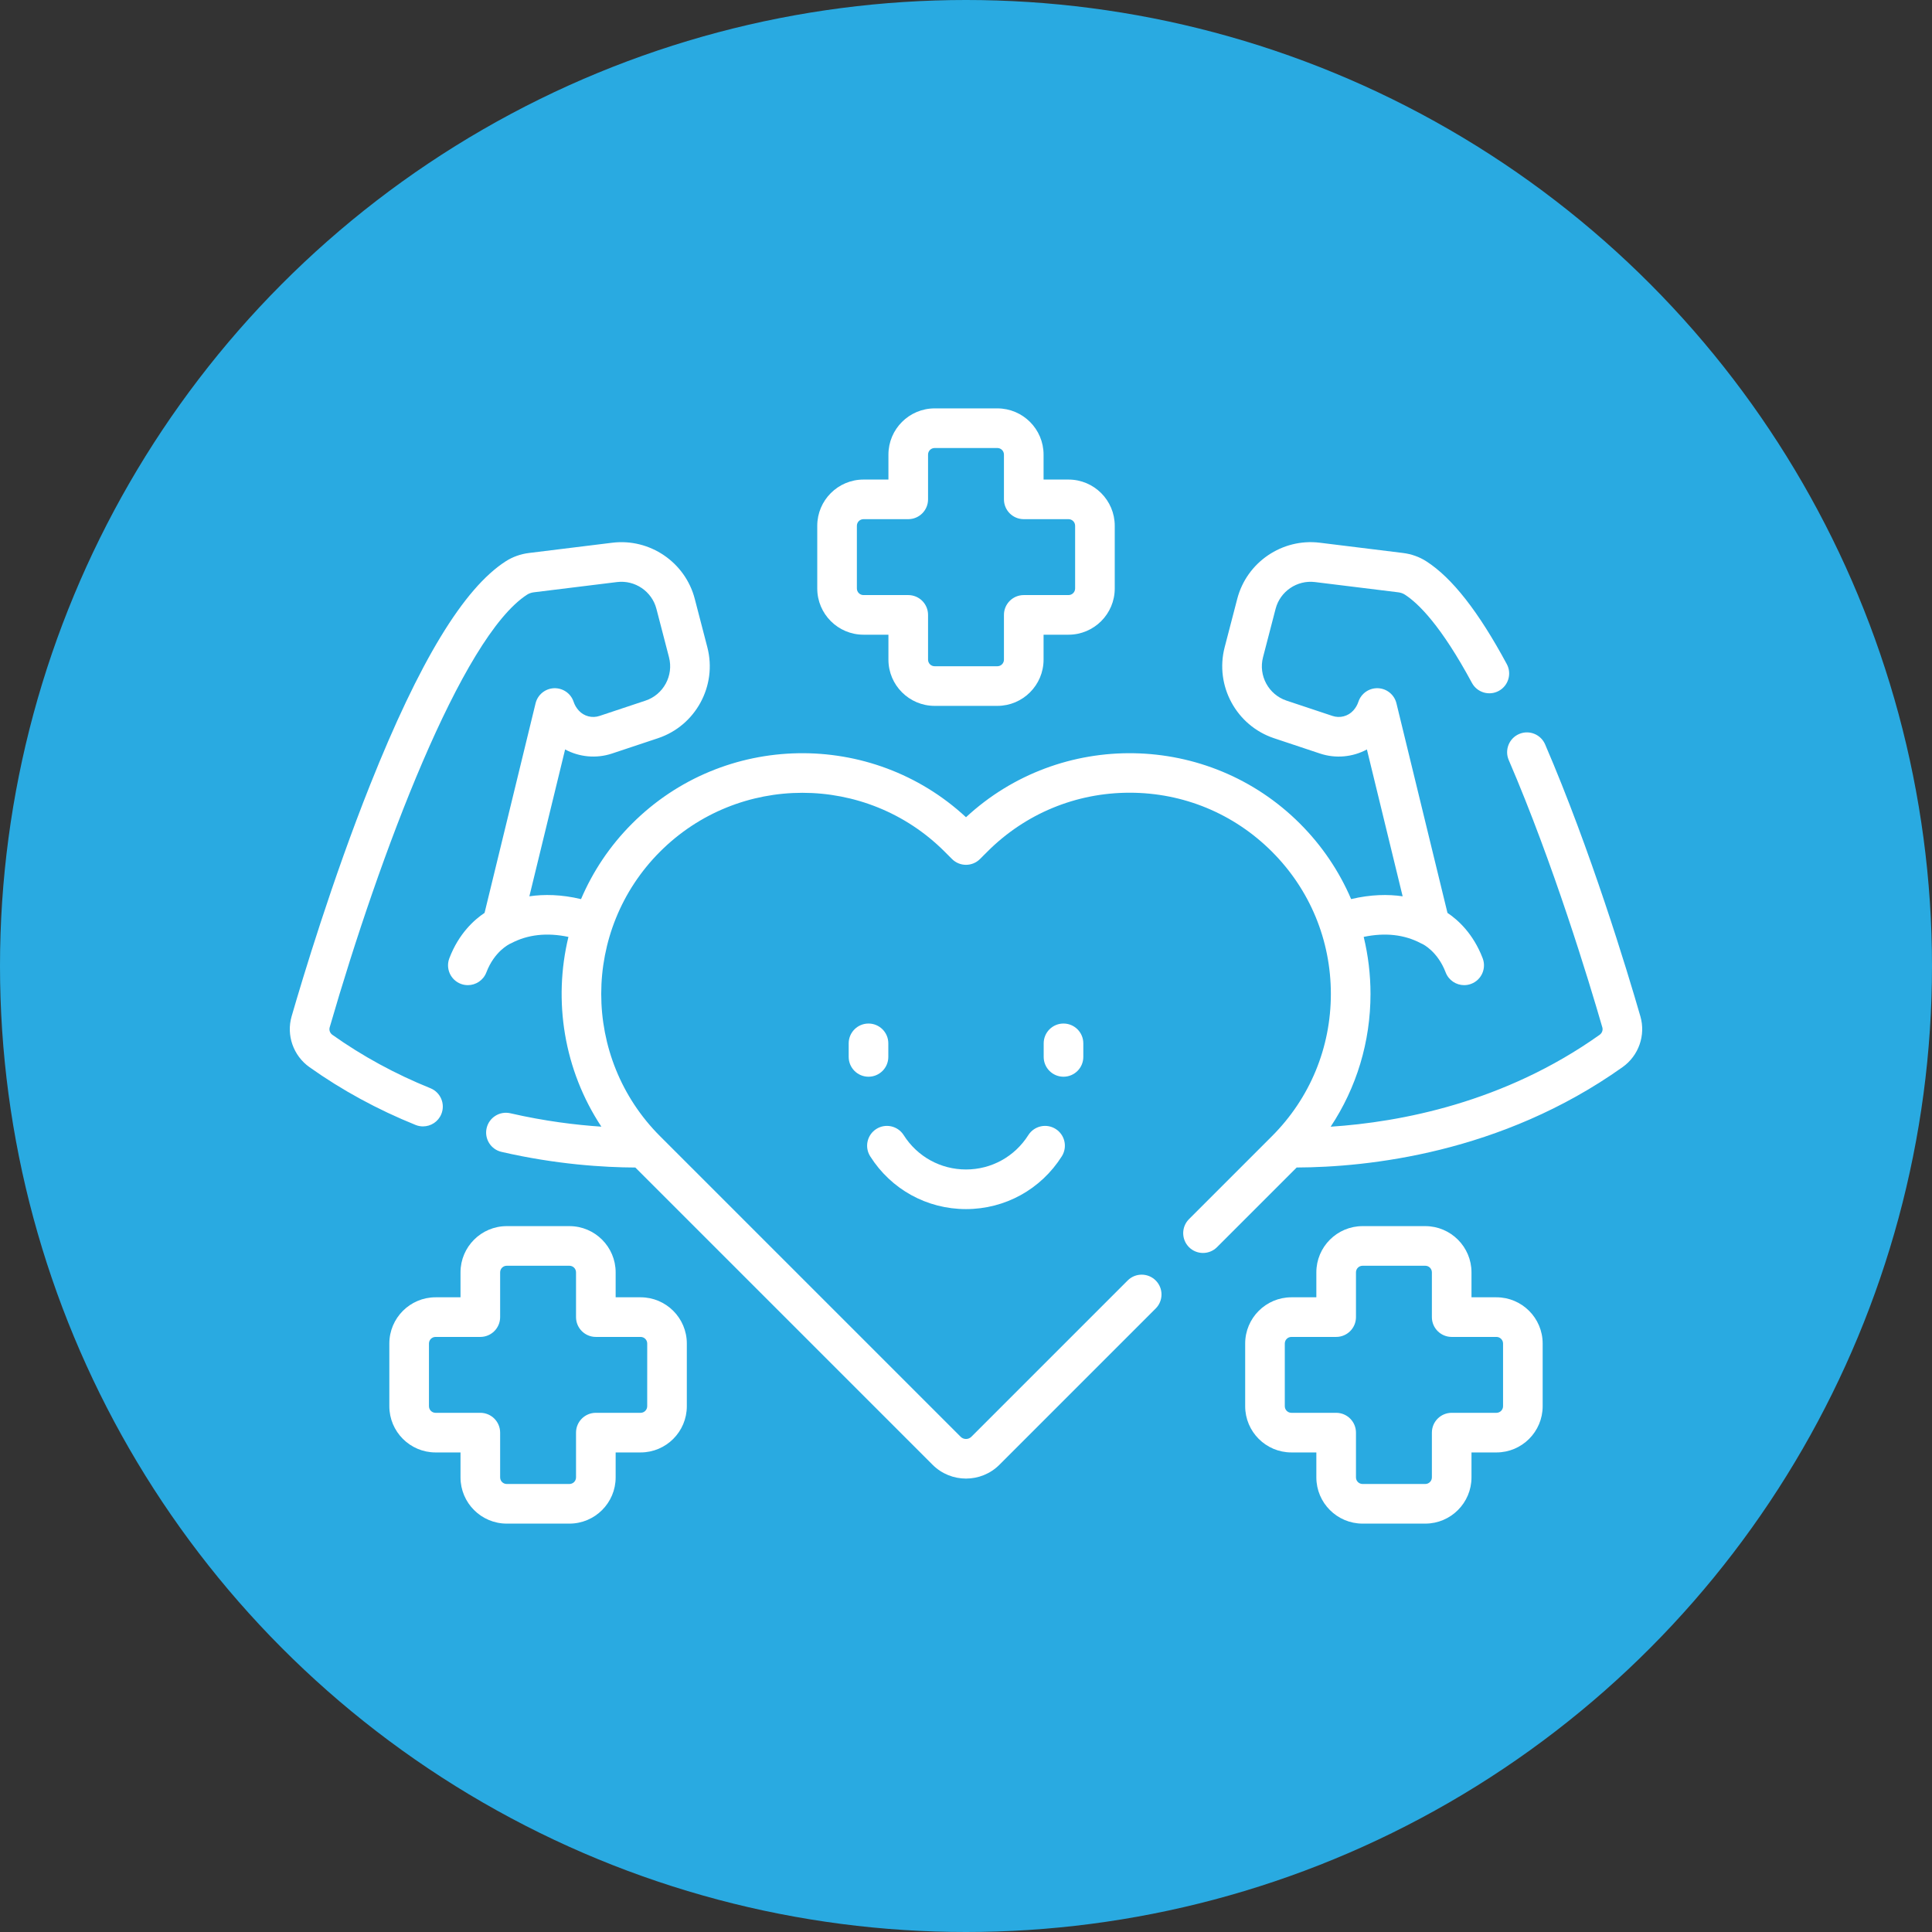
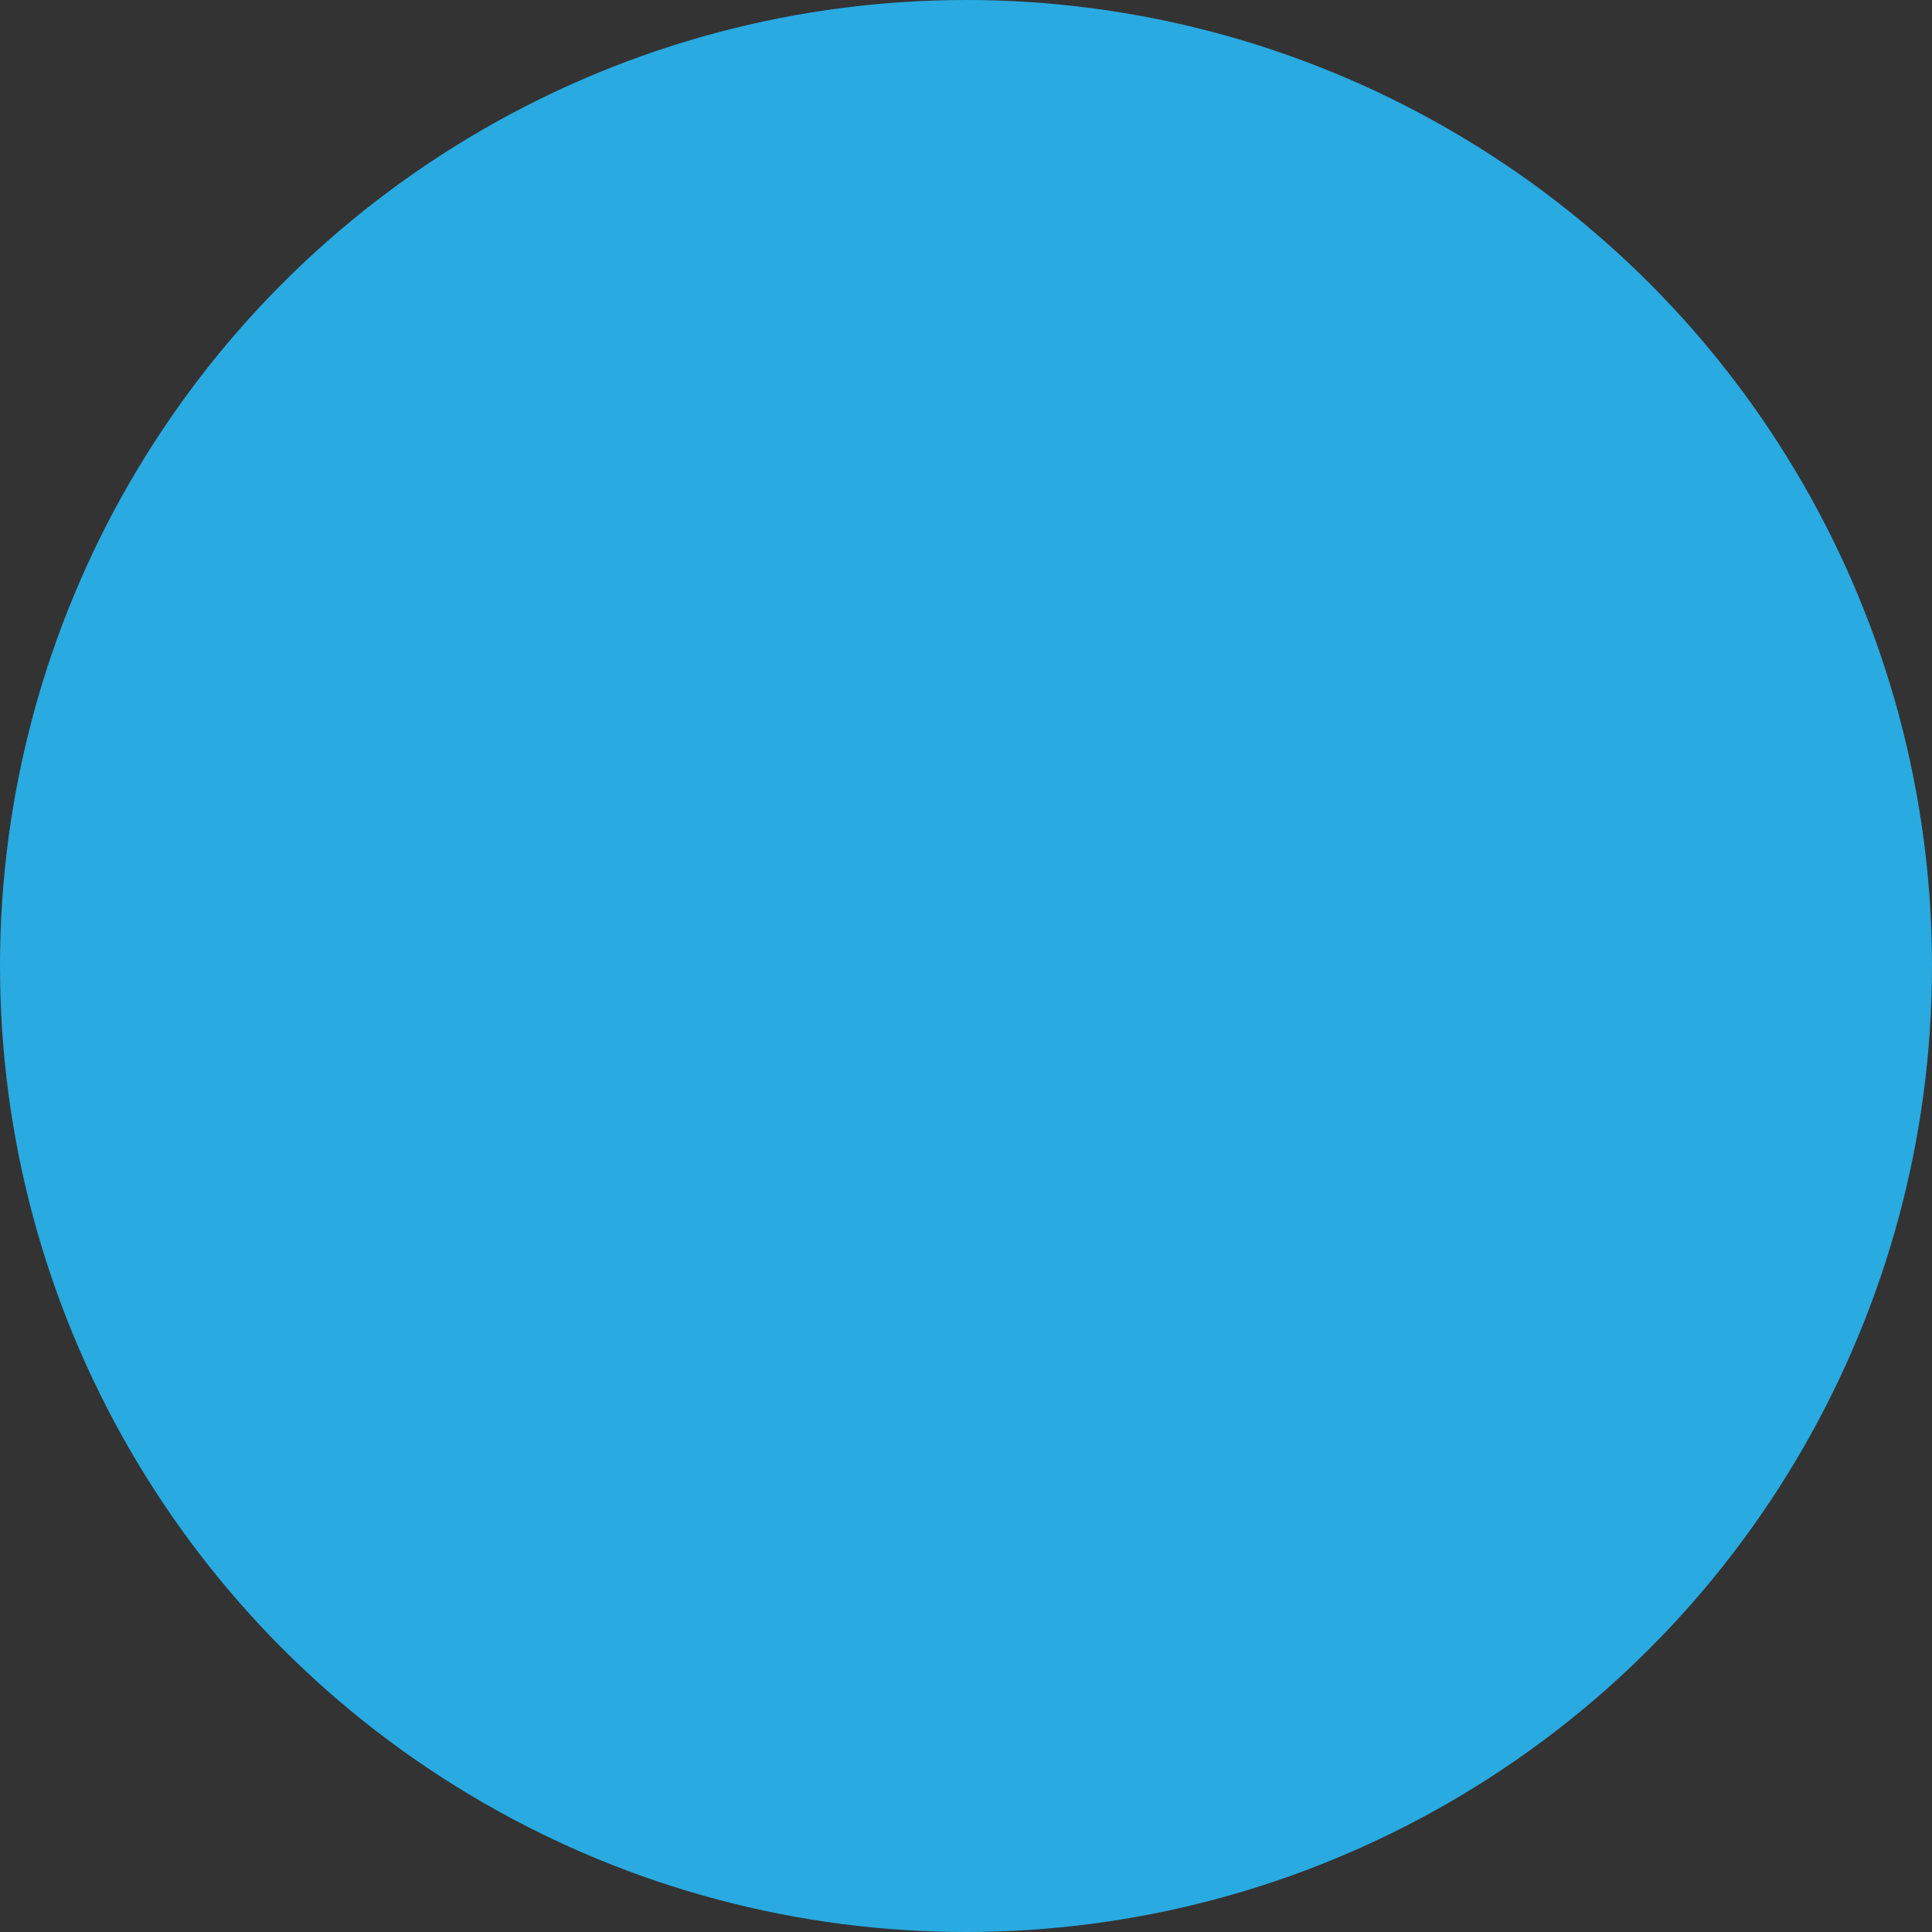
<svg xmlns="http://www.w3.org/2000/svg" width="100" height="100" viewBox="0 0 100 100" fill="none">
  <rect x="0" y="0" width="100" height="100" fill="#333333" stroke="none" />
  <circle cx="50" cy="50" r="50" fill="#29AAE1" />
  <g clip-path="url(#clip0_313_33)">
-     <path d="M84.906 52.606C84.209 50.197 82.334 44.005 79.975 38.529C79.751 38.009 79.148 37.768 78.628 37.992C78.108 38.216 77.868 38.82 78.092 39.34C80.404 44.709 82.25 50.804 82.936 53.176C82.978 53.318 82.921 53.473 82.796 53.562C77.856 57.074 72.471 58.082 68.875 58.318C70.216 56.296 70.937 53.926 70.937 51.446C70.937 50.438 70.816 49.448 70.585 48.493C71.698 48.261 72.692 48.371 73.547 48.825C73.555 48.829 73.563 48.832 73.57 48.835C73.59 48.845 73.61 48.855 73.63 48.864C73.638 48.867 74.408 49.232 74.827 50.331C74.983 50.74 75.372 50.991 75.785 50.991C75.907 50.991 76.031 50.969 76.151 50.923C76.68 50.721 76.945 50.129 76.743 49.599C76.251 48.312 75.445 47.6 74.921 47.251L72.28 36.404C72.172 35.96 71.782 35.64 71.325 35.622C70.866 35.605 70.454 35.89 70.31 36.325C70.254 36.494 70.164 36.647 70.042 36.78C69.772 37.075 69.352 37.184 68.971 37.057L66.59 36.264C65.661 35.954 65.127 34.969 65.373 34.022L66.025 31.512C66.259 30.608 67.135 30.014 68.062 30.127L72.367 30.657C72.498 30.673 72.617 30.714 72.713 30.776C73.418 31.229 74.593 32.389 76.186 35.345C76.454 35.844 77.076 36.031 77.575 35.762C78.073 35.493 78.26 34.871 77.991 34.373C76.525 31.652 75.162 29.911 73.822 29.051C73.469 28.824 73.052 28.675 72.618 28.622L68.312 28.091C66.369 27.852 64.532 29.1 64.04 30.996L63.387 33.506C62.872 35.494 63.993 37.559 65.941 38.209L68.323 39.003C69.14 39.275 70.018 39.186 70.751 38.792L72.601 46.393C71.846 46.282 70.955 46.295 69.934 46.537C69.317 45.096 68.427 43.772 67.286 42.631C62.538 37.884 54.883 37.773 50 42.3C45.118 37.773 37.462 37.884 32.715 42.631C31.558 43.788 30.68 45.118 30.074 46.538C29.05 46.294 28.157 46.282 27.4 46.393L29.25 38.791C29.983 39.186 30.861 39.274 31.677 39.003L34.06 38.209C36.008 37.559 37.129 35.494 36.613 33.506L35.961 30.997C35.469 29.101 33.632 27.852 31.688 28.092L27.383 28.622C26.948 28.675 26.532 28.824 26.179 29.051C23.998 30.451 21.701 34.237 19.156 40.627C17.191 45.561 15.661 50.648 15.094 52.606C14.811 53.584 15.181 54.641 16.016 55.234C17.693 56.426 19.542 57.433 21.51 58.227C21.636 58.278 21.766 58.302 21.894 58.302C22.3 58.302 22.684 58.06 22.845 57.66C23.057 57.135 22.803 56.538 22.278 56.326C20.458 55.591 18.751 54.661 17.204 53.562C17.079 53.474 17.023 53.318 17.064 53.176C19.661 44.204 23.896 32.954 27.288 30.776C27.383 30.715 27.503 30.674 27.634 30.657L31.939 30.127C32.866 30.014 33.741 30.608 33.976 31.512L34.628 34.022C34.874 34.969 34.34 35.955 33.411 36.264L31.029 37.057C30.649 37.184 30.229 37.075 29.959 36.78C29.837 36.647 29.747 36.494 29.69 36.325C29.547 35.89 29.134 35.606 28.675 35.622C28.218 35.641 27.829 35.96 27.721 36.404L25.081 47.251C24.556 47.6 23.749 48.312 23.258 49.6C23.056 50.129 23.321 50.722 23.85 50.924C23.971 50.97 24.094 50.991 24.216 50.991C24.628 50.991 25.018 50.74 25.174 50.331C25.592 49.237 26.354 48.873 26.387 48.858L26.371 48.865L26.37 48.862C26.398 48.85 26.427 48.84 26.454 48.825C27.311 48.37 28.307 48.26 29.422 48.494C28.621 51.805 29.189 55.383 31.127 58.316C29.797 58.227 28.183 58.029 26.418 57.623C25.866 57.495 25.316 57.84 25.188 58.392C25.061 58.944 25.406 59.494 25.957 59.621C28.79 60.274 31.264 60.424 32.885 60.431L48.27 75.816C48.747 76.293 49.374 76.531 50 76.531C50.626 76.531 51.253 76.293 51.73 75.816L59.819 67.727C60.219 67.326 60.219 66.677 59.819 66.277C59.418 65.876 58.769 65.876 58.368 66.277L50.279 74.366C50.126 74.52 49.875 74.52 49.721 74.366L34.165 58.81C30.104 54.749 30.104 48.142 34.165 44.081C38.226 40.021 44.833 40.02 48.894 44.081L49.275 44.462C49.467 44.655 49.728 44.763 50 44.763C50.272 44.763 50.533 44.655 50.725 44.462L51.106 44.081C53.073 42.114 55.689 41.031 58.471 41.031C61.252 41.031 63.868 42.114 65.835 44.081C67.802 46.048 68.885 48.664 68.885 51.446C68.885 54.227 67.802 56.843 65.835 58.81L61.542 63.103C61.142 63.503 61.142 64.152 61.542 64.553C61.943 64.953 62.592 64.953 62.992 64.553L67.115 60.43C70.756 60.416 77.687 59.709 83.984 55.234C84.819 54.641 85.189 53.584 84.906 52.606Z" fill="white" />
    <path d="M44.694 32.852H45.985V34.143C45.985 35.463 47.058 36.536 48.378 36.536H51.623C52.942 36.536 54.015 35.463 54.015 34.143V32.852H55.306C56.626 32.852 57.699 31.779 57.699 30.459V27.214C57.699 25.895 56.626 24.822 55.306 24.822H54.015V23.53C54.015 22.211 52.942 21.138 51.623 21.138H48.378C47.058 21.138 45.985 22.211 45.985 23.53V24.822H44.694C43.374 24.822 42.301 25.895 42.301 27.214V30.459C42.301 31.779 43.374 32.852 44.694 32.852ZM44.352 27.214C44.352 27.026 44.505 26.872 44.694 26.872H47.01C47.577 26.872 48.036 26.414 48.036 25.847V23.53C48.036 23.342 48.189 23.189 48.378 23.189H51.623C51.811 23.189 51.964 23.342 51.964 23.53V25.847C51.964 26.414 52.423 26.872 52.99 26.872H55.306C55.495 26.872 55.648 27.026 55.648 27.214V30.459C55.648 30.648 55.495 30.801 55.306 30.801H52.99C52.423 30.801 51.964 31.26 51.964 31.826V34.143C51.964 34.332 51.811 34.485 51.623 34.485H48.378C48.189 34.485 48.036 34.332 48.036 34.143V31.826C48.036 31.26 47.577 30.801 47.01 30.801H44.694C44.505 30.801 44.352 30.648 44.352 30.459V27.214Z" fill="white" />
    <path d="M50 62.583C52.022 62.583 53.876 61.561 54.959 59.85C55.262 59.371 55.12 58.738 54.641 58.435C54.162 58.132 53.529 58.275 53.226 58.753C52.521 59.867 51.315 60.532 50 60.532C48.685 60.532 47.479 59.867 46.774 58.753C46.471 58.275 45.838 58.132 45.359 58.435C44.881 58.738 44.738 59.371 45.041 59.85C46.124 61.562 47.978 62.583 50 62.583Z" fill="white" />
-     <path d="M45.979 54.706V54.003C45.979 53.437 45.52 52.978 44.954 52.978C44.388 52.978 43.928 53.437 43.928 54.003V54.706C43.928 55.272 44.388 55.731 44.954 55.731C45.52 55.731 45.979 55.272 45.979 54.706Z" fill="white" />
-     <path d="M56.072 54.706V54.003C56.072 53.437 55.613 52.978 55.046 52.978C54.48 52.978 54.021 53.437 54.021 54.003V54.706C54.021 55.272 54.48 55.731 55.046 55.731C55.613 55.731 56.072 55.272 56.072 54.706Z" fill="white" />
    <path d="M33.158 67.148H31.866V65.856C31.866 64.537 30.793 63.464 29.473 63.464H26.229C24.909 63.464 23.836 64.537 23.836 65.856V67.148H22.544C21.225 67.148 20.152 68.221 20.152 69.541V72.786C20.152 74.105 21.225 75.178 22.544 75.178H23.836V76.47C23.836 77.789 24.909 78.862 26.229 78.862H29.473C30.793 78.862 31.866 77.789 31.866 76.47V75.178H33.158C34.477 75.178 35.55 74.105 35.55 72.786V69.541C35.55 68.221 34.477 67.148 33.158 67.148ZM33.499 72.786C33.499 72.974 33.346 73.127 33.158 73.127H30.841C30.274 73.127 29.815 73.586 29.815 74.153V76.47C29.815 76.658 29.662 76.811 29.473 76.811H26.229C26.04 76.811 25.887 76.658 25.887 76.47V74.153C25.887 73.586 25.428 73.127 24.861 73.127H22.544C22.356 73.127 22.203 72.974 22.203 72.786V69.541C22.203 69.352 22.356 69.199 22.544 69.199H24.861C25.428 69.199 25.887 68.74 25.887 68.174V65.856C25.887 65.668 26.04 65.515 26.229 65.515H29.474C29.662 65.515 29.815 65.668 29.815 65.856V68.174C29.815 68.74 30.274 69.199 30.841 69.199H33.158C33.346 69.199 33.5 69.352 33.5 69.541L33.499 72.786Z" fill="white" />
-     <path d="M77.456 67.148H76.164V65.856C76.164 64.537 75.091 63.464 73.772 63.464H70.527C69.208 63.464 68.134 64.537 68.134 65.856V67.148H66.843C65.524 67.148 64.45 68.221 64.45 69.541V72.786C64.45 74.105 65.524 75.178 66.843 75.178H68.134V76.47C68.134 77.789 69.208 78.862 70.527 78.862H73.772C75.091 78.862 76.164 77.789 76.164 76.47V75.178H77.456C78.775 75.178 79.848 74.105 79.848 72.786V69.541C79.848 68.221 78.775 67.148 77.456 67.148ZM77.798 72.786C77.798 72.974 77.644 73.127 77.456 73.127H75.139C74.573 73.127 74.114 73.586 74.114 74.153V76.47C74.114 76.658 73.96 76.811 73.772 76.811H70.527C70.338 76.811 70.185 76.658 70.185 76.47V74.153C70.185 73.586 69.726 73.127 69.16 73.127H66.843C66.654 73.127 66.501 72.974 66.501 72.786V69.541C66.501 69.352 66.654 69.199 66.843 69.199H69.16C69.726 69.199 70.185 68.74 70.185 68.174V65.856C70.185 65.668 70.338 65.515 70.527 65.515H73.772C73.96 65.515 74.114 65.668 74.114 65.856V68.174C74.114 68.74 74.573 69.199 75.139 69.199H77.456C77.644 69.199 77.798 69.352 77.798 69.541V72.786Z" fill="white" />
  </g>
  <defs>
    <clipPath id="clip0_313_33">
-       <rect width="70" height="70" fill="white" transform="translate(15 15)" />
-     </clipPath>
+       </clipPath>
  </defs>
</svg>